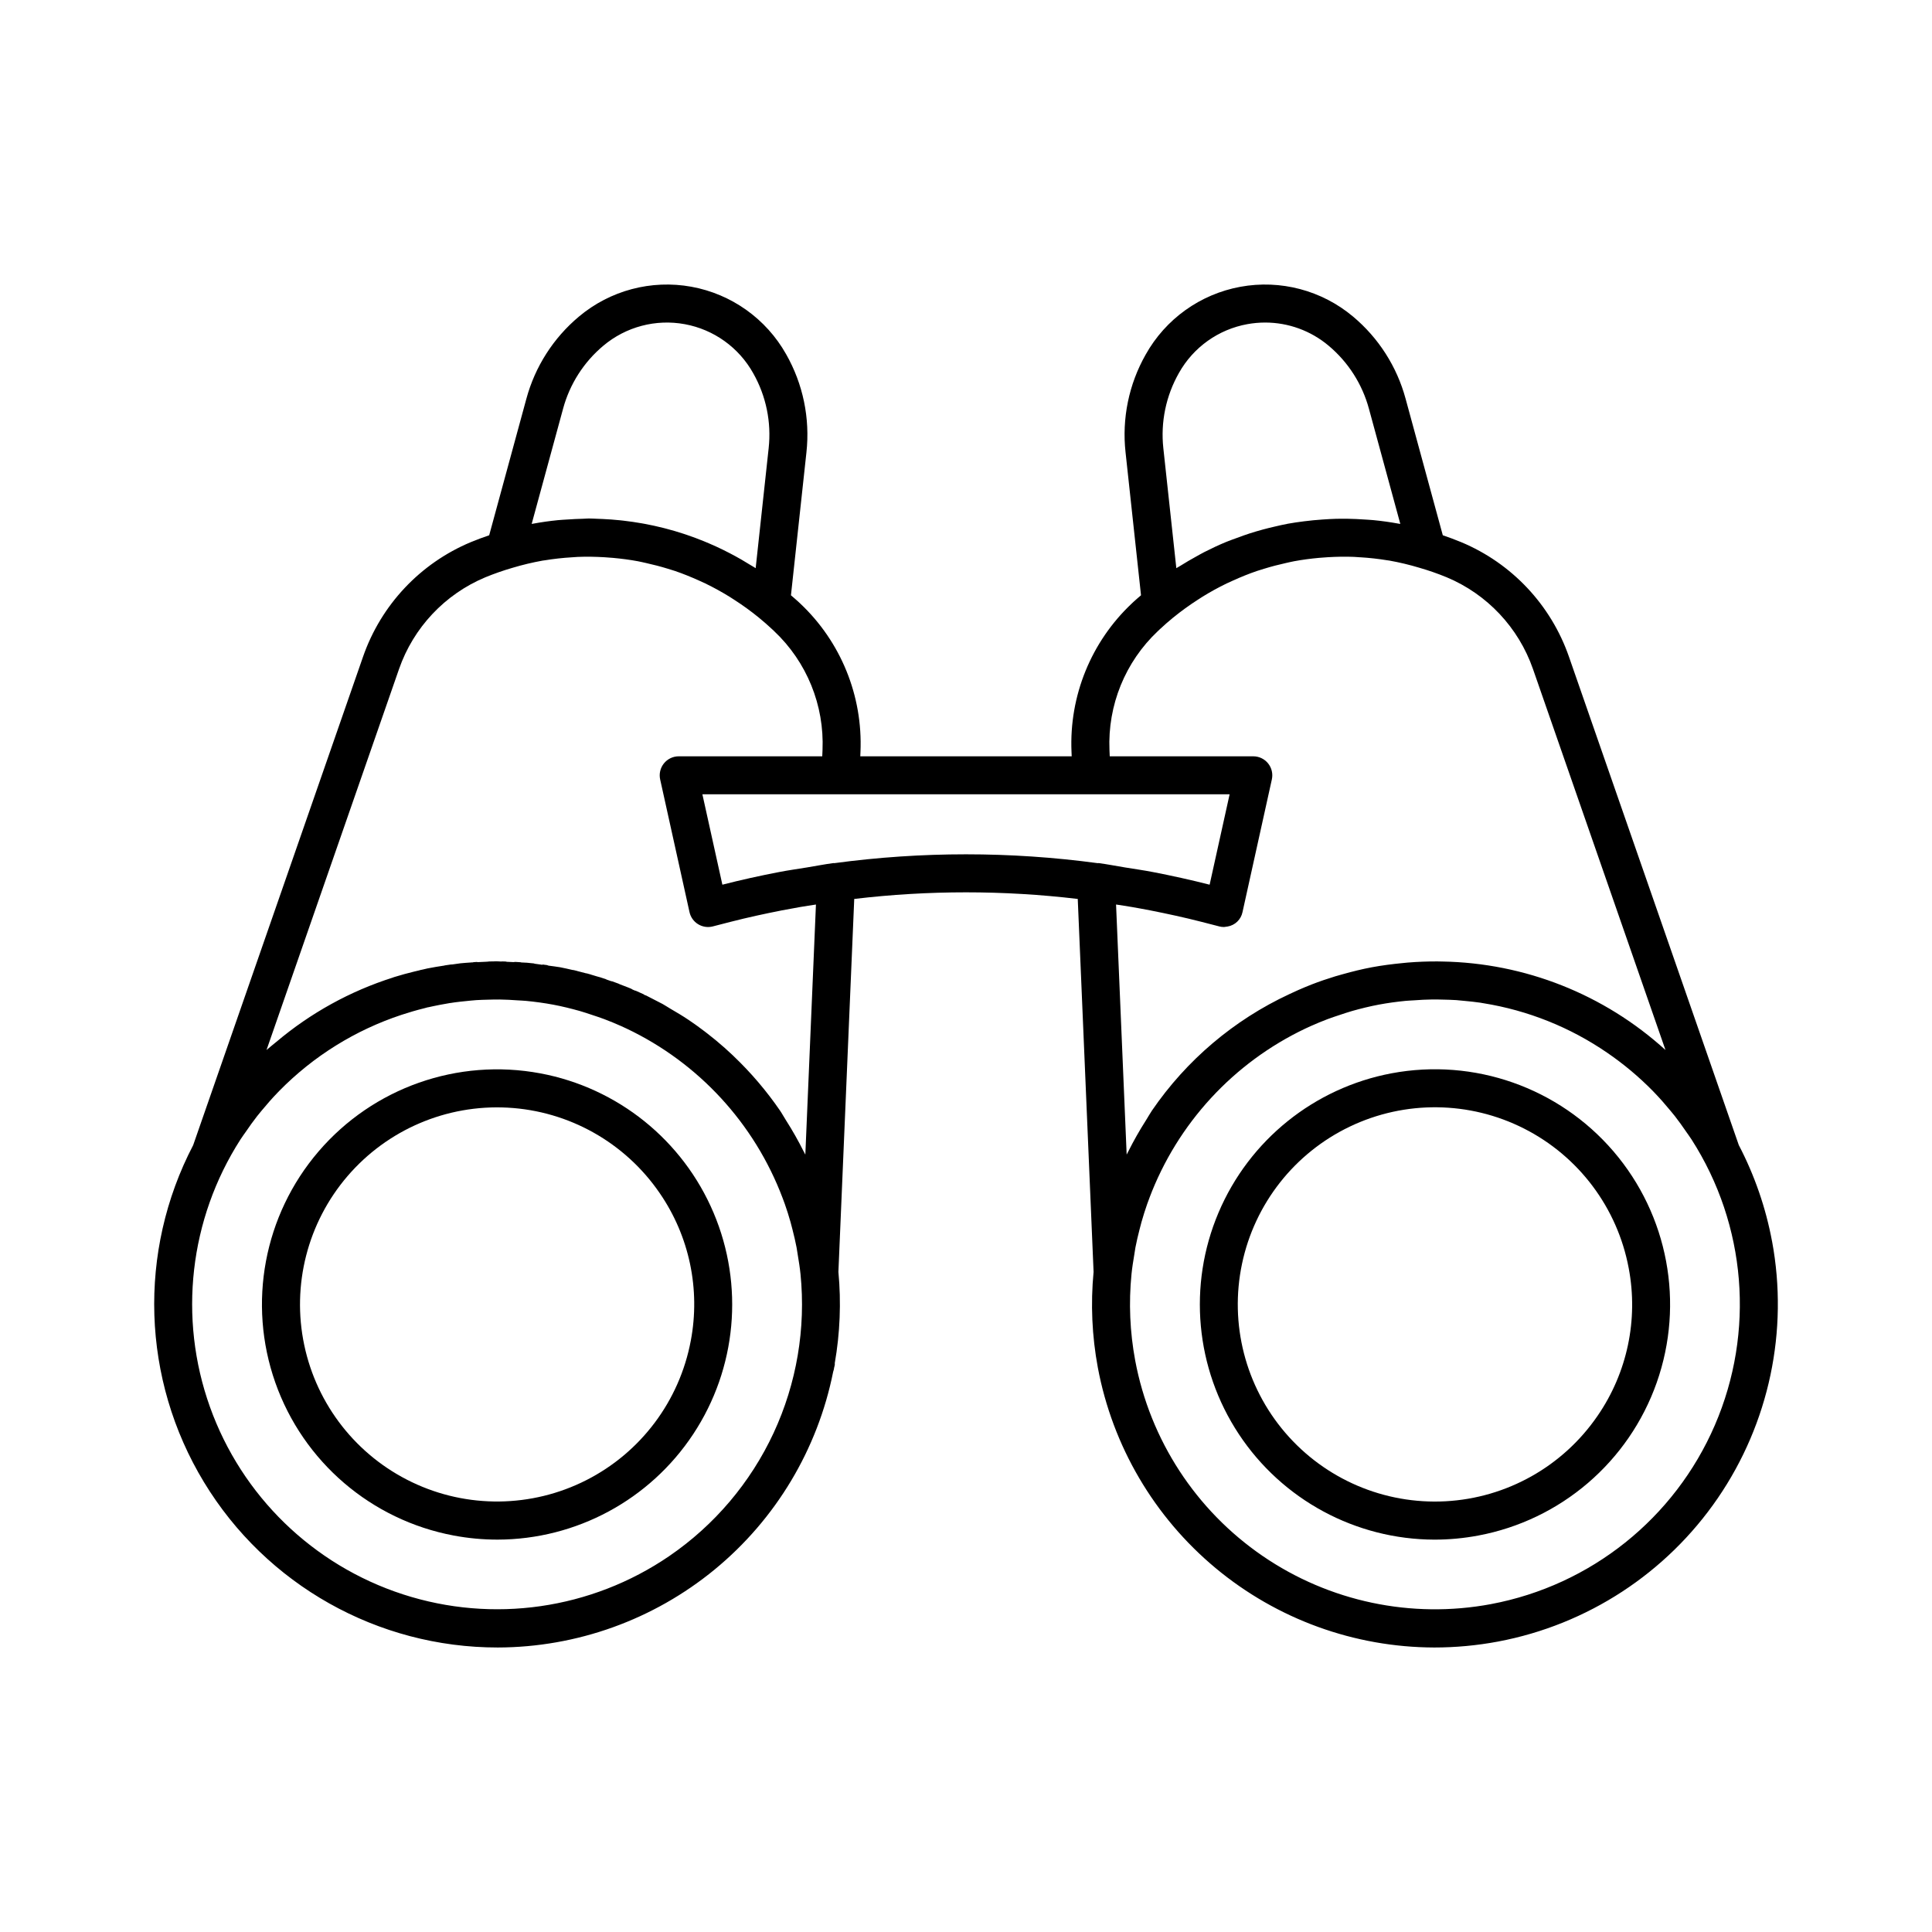
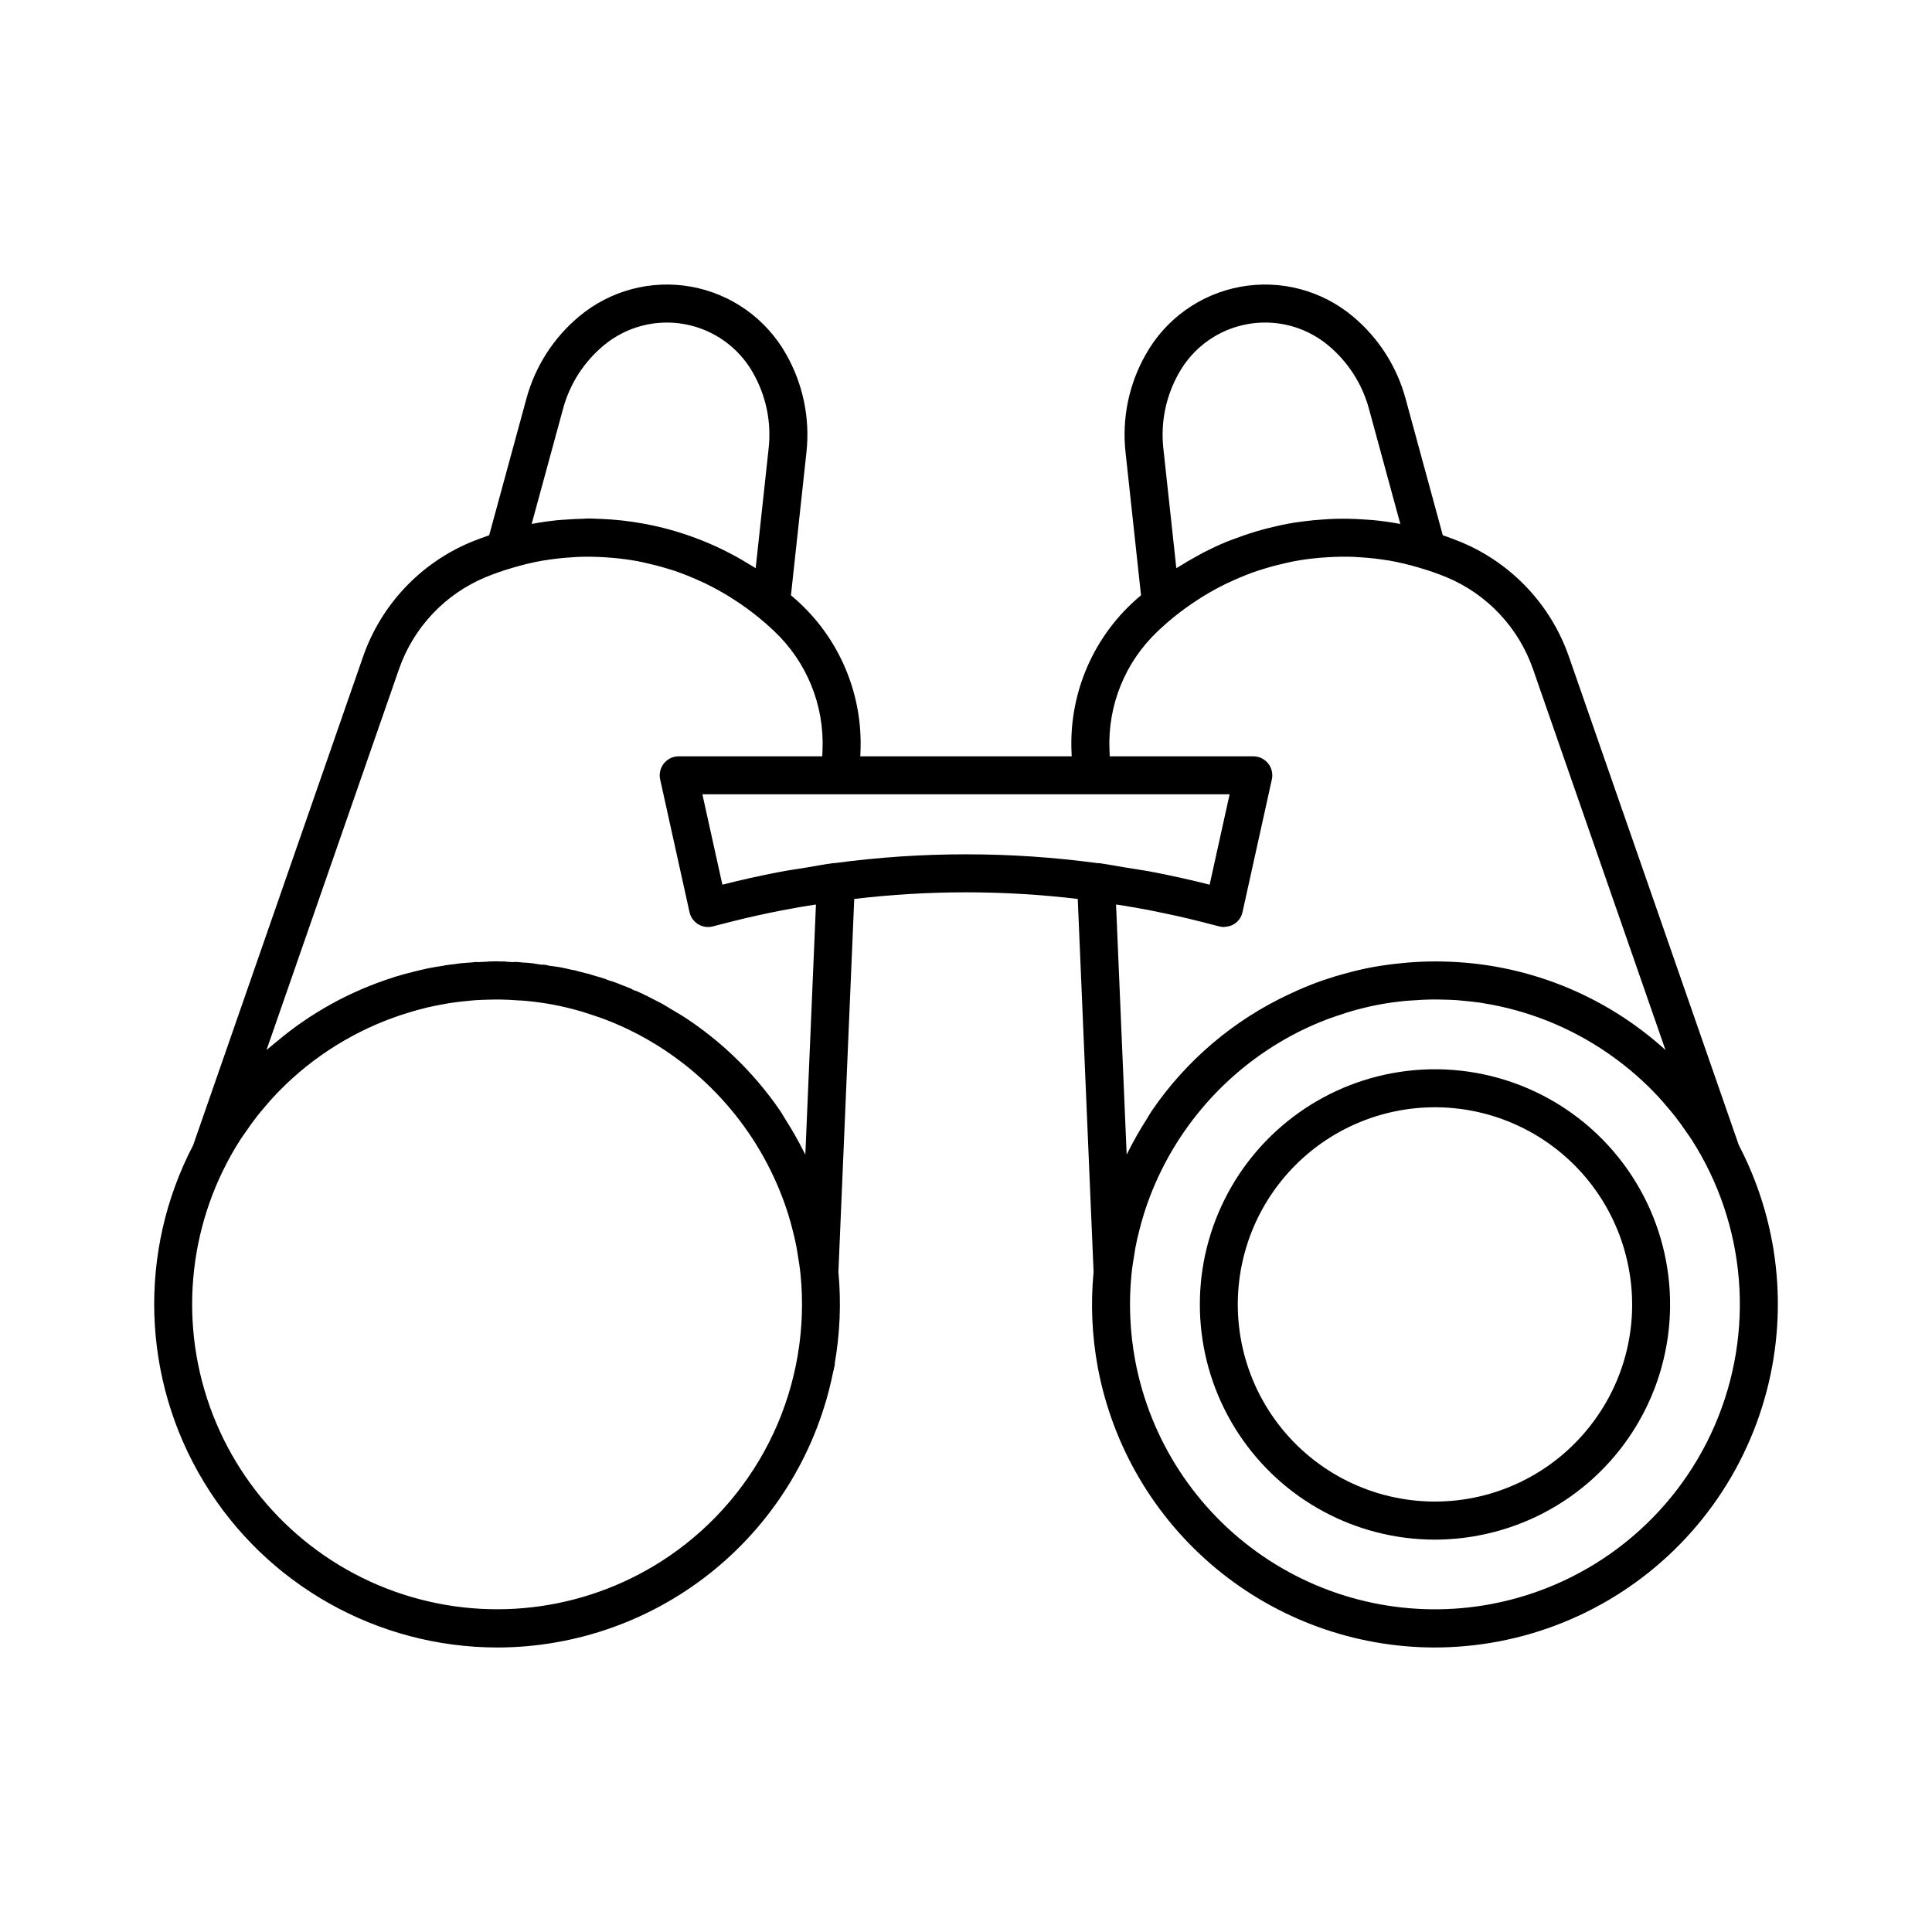
<svg xmlns="http://www.w3.org/2000/svg" fill="#000000" width="800px" height="800px" version="1.1" viewBox="144 144 512 512">
  <g>
-     <path d="m287.19 428.45c-21.879-4.094-44.281 3.793-58.77 20.695-14.488 16.898-18.855 40.246-11.465 61.242 7.394 20.996 25.426 36.453 47.309 40.551 3.82 0.715 7.703 1.078 11.594 1.078 20.879-0.043 40.348-10.543 51.855-27.965 11.512-17.418 13.531-39.445 5.383-58.668s-25.383-33.09-45.902-36.934zm39.875 70.852c-2.988 15.957-13.23 29.621-27.711 36.965-14.477 7.344-31.551 7.539-46.191 0.52-14.645-7.016-25.188-20.441-28.535-36.328-3.348-15.891 0.883-32.43 11.453-44.758 10.566-12.328 26.266-19.039 42.477-18.16 16.211 0.879 31.094 9.246 40.266 22.645 7.863 11.414 10.828 25.5 8.242 39.117z" />
    <path d="m613.61 472.96c-1.656-8.887-4.625-17.48-8.809-25.492l-45.027-129.47c-4.773-13.695-15.145-24.719-28.523-30.312-1.617-0.676-3.25-1.27-4.894-1.836l-9.863-36.199c-2.305-8.504-7.16-16.094-13.914-21.75-8.281-6.953-19.23-9.852-29.867-7.898-10.637 1.949-19.844 8.547-25.113 17.992-4.449 7.856-6.309 16.914-5.316 25.887l4.098 37.871c-0.66 0.582-1.344 1.133-1.988 1.742l-0.445 0.422c-10.785 10.152-16.621 24.492-15.988 39.293l0.051 1.227h-56.027l0.051-1.227c0.633-14.797-5.199-29.137-15.98-39.285l-0.461-0.434c-0.645-0.605-1.324-1.152-1.984-1.734l4.102-37.871v-0.004c0.988-9.023-0.895-18.125-5.383-26.012-5.293-9.398-14.5-15.953-25.113-17.883-10.617-1.926-21.539 0.973-29.797 7.914-6.758 5.656-11.613 13.246-13.918 21.75l-9.863 36.199c-1.641 0.562-3.273 1.16-4.894 1.832h0.004c-13.383 5.598-23.754 16.621-28.523 30.316l-45.031 129.48c-14.73 28.223-13.648 62.086 2.859 89.305 16.504 27.223 46.035 43.84 77.867 43.82 20.973-0.051 41.281-7.356 57.48-20.672 16.199-13.32 27.293-31.832 31.398-52.398 0.129-0.359 0.215-0.73 0.262-1.109v-0.02c0.094-0.301 0.156-0.609 0.188-0.922 0-0.062-0.035-0.113-0.035-0.176 1.402-8 1.73-16.156 0.973-24.242l4.195-98.836c19.676-2.336 39.559-2.336 59.234 0l4.195 98.836c-0.809 8.461-0.43 16.992 1.125 25.348 3.898 20.809 14.938 39.605 31.211 53.148 16.273 13.543 36.762 20.988 57.934 21.043 5.676 0 11.34-0.527 16.918-1.574 23.68-4.461 44.625-18.133 58.238-38.016 13.613-19.883 18.785-44.355 14.379-68.047zm-157.87-178.39-3.441-31.773c-0.758-6.934 0.695-13.926 4.144-19.98 3.816-6.797 10.469-11.535 18.141-12.918 1.551-0.281 3.125-0.422 4.703-0.422 6.152 0 12.105 2.176 16.812 6.137 5.18 4.34 8.906 10.164 10.676 16.684l8.324 30.543c-0.121-0.023-0.242-0.027-0.363-0.051-2.242-0.414-4.488-0.73-6.746-0.949-0.828-0.082-1.656-0.113-2.484-0.172-1.422-0.098-2.844-0.168-4.269-0.188-1.066-0.016-2.129-0.016-3.188 0.008-1.199 0.031-2.391 0.105-3.582 0.188-1.621 0.109-3.231 0.262-4.836 0.469-1.441 0.188-2.879 0.375-4.309 0.641-1.211 0.223-2.398 0.508-3.598 0.785-1.012 0.234-2.019 0.477-3.023 0.75-1.156 0.316-2.301 0.648-3.441 1.012-1.156 0.371-2.293 0.785-3.434 1.211-0.953 0.352-1.914 0.676-2.856 1.066-1.969 0.812-3.902 1.723-5.809 2.691-0.715 0.367-1.41 0.77-2.121 1.16-1.422 0.777-2.82 1.598-4.199 2.461-0.363 0.23-0.742 0.414-1.102 0.648zm-170.84-11.727 8.324-30.539v-0.004c1.77-6.523 5.492-12.348 10.676-16.688 5.984-5.027 13.902-7.117 21.586-5.699 7.688 1.414 14.34 6.191 18.137 13.02 3.41 6.027 4.836 12.977 4.078 19.859l-3.441 31.777c-0.488-0.32-0.996-0.59-1.492-0.898-0.758-0.473-1.52-0.938-2.293-1.379-1.012-0.586-2.035-1.141-3.07-1.68-0.621-0.324-1.246-0.645-1.875-0.949-1.211-0.594-2.434-1.148-3.672-1.676-0.473-0.203-0.941-0.402-1.418-0.594-1.395-0.566-2.805-1.094-4.227-1.578-0.344-0.117-0.684-0.234-1.027-0.348-1.535-0.504-3.086-0.961-4.648-1.367-0.262-0.066-0.52-0.137-0.785-0.203-1.621-0.406-3.25-0.766-4.894-1.07-0.238-0.043-0.473-0.09-0.711-0.129-1.637-0.289-3.281-0.527-4.934-0.719-0.285-0.035-0.57-0.066-0.855-0.094-1.578-0.164-3.16-0.281-4.75-0.352-0.398-0.02-0.801-0.031-1.199-0.043-0.785-0.023-1.566-0.086-2.352-0.086-0.527 0-1.059 0.066-1.582 0.074-1.32 0.023-2.641 0.098-3.965 0.188-0.883 0.059-1.762 0.09-2.644 0.18-2.203 0.219-4.398 0.531-6.586 0.934-0.121 0.027-0.25 0.035-0.379 0.059zm36.48 273.52c-20.684 14.141-46.754 17.895-70.586 10.156-23.828-7.734-42.727-26.086-51.16-49.68-8.43-23.594-5.445-49.762 8.082-70.852 0.457-0.711 0.961-1.379 1.438-2.074 0.961-1.398 1.938-2.789 2.988-4.125 0.398-0.512 0.816-1 1.227-1.5 1.336-1.613 2.715-3.199 4.18-4.711 0.168-0.176 0.332-0.352 0.504-0.523 9.035-9.184 20.133-16.082 32.367-20.117 1.961-0.648 3.949-1.227 5.965-1.727h0.004c0.328-0.082 0.645-0.188 0.973-0.262 0.055-0.012 0.109-0.008 0.168-0.02l1.387-0.301c1.117-0.238 2.238-0.449 3.363-0.641 0.34-0.055 0.676-0.125 1.012-0.18l0.121-0.008 1.137-0.168c0.969-0.133 1.941-0.23 2.914-0.328 0.848-0.086 1.695-0.184 2.551-0.242l0.238-0.02h0.008c0.996-0.066 1.996-0.086 2.992-0.113 1.043-0.027 2.086-0.059 3.133-0.047 1.621 0.016 3.242 0.113 4.867 0.227 0.75 0.051 1.496 0.07 2.25 0.145 2.363 0.234 4.727 0.551 7.086 0.992 2.394 0.449 4.738 1.031 7.055 1.68 1.121 0.316 2.215 0.695 3.312 1.059 1.074 0.352 2.148 0.707 3.207 1.105 1.488 0.562 2.953 1.168 4.394 1.812 0.492 0.219 0.984 0.445 1.473 0.676h0.004c19.082 9.055 33.906 25.156 41.363 44.914 0.191 0.512 0.391 1.02 0.57 1.535 0.559 1.582 1.066 3.188 1.523 4.812 0.188 0.66 0.352 1.324 0.523 1.988 0.402 1.578 0.785 3.168 1.09 4.781 0.129 0.68 0.215 1.367 0.328 2.051 0.27 1.637 0.535 3.269 0.703 4.934l0.004 0.012v0.004c1.449 14.434-1.016 28.988-7.129 42.145-6.117 13.152-15.66 24.414-27.629 32.609zm36.043-106.38c-0.141-0.285-0.301-0.559-0.441-0.844l-0.004 0.004c-1.406-2.809-2.957-5.547-4.644-8.195l-0.105-0.168c-0.52-0.809-0.961-1.652-1.508-2.449v-0.004c-3.586-5.223-7.707-10.059-12.293-14.43l-0.027-0.039c-1.531-1.457-3.113-2.863-4.754-4.219l-0.016-0.008-0.008-0.008-0.18-0.145c-0.637-0.527-1.285-1.039-1.938-1.547-0.102-0.078-0.195-0.16-0.297-0.234-0.031-0.023-0.066-0.027-0.098-0.051l-0.004-0.004c-0.023-0.02-0.031-0.051-0.055-0.07-0.801-0.617-1.617-1.223-2.441-1.812-0.035-0.023-0.078-0.027-0.113-0.051-0.035-0.023-0.039-0.059-0.07-0.082-0.66-0.469-1.328-0.926-2-1.379-1.562-1.051-3.184-2.004-4.809-2.953-0.684-0.398-1.324-0.84-2.019-1.223-0.211-0.117-0.426-0.215-0.637-0.328-0.867-0.469-1.746-0.918-2.629-1.355-0.387-0.191-0.762-0.406-1.152-0.594-0.094-0.043-0.195-0.035-0.289-0.074-0.137-0.082-0.246-0.191-0.391-0.258-0.668-0.312-1.34-0.613-2.016-0.906-0.082-0.035-0.168-0.023-0.246-0.055-0.09-0.039-0.18-0.074-0.27-0.113-0.129-0.055-0.254-0.121-0.387-0.176-0.109-0.055-0.191-0.141-0.309-0.191-0.316-0.133-0.637-0.258-0.953-0.387-0.629-0.258-1.27-0.484-1.906-0.73-0.121-0.047-0.238-0.105-0.359-0.152-0.043-0.02-0.078-0.051-0.125-0.07l-1.699-0.621c-0.086-0.031-0.176-0.012-0.262-0.039-0.398-0.141-0.801-0.285-1.203-0.422-0.09-0.035-0.164-0.102-0.258-0.133l-1.598-0.52-0.051-0.004c-0.246-0.078-0.5-0.137-0.75-0.211-0.492-0.148-0.977-0.301-1.473-0.445l-0.066-0.031-1.082-0.305c-0.059-0.016-0.117 0-0.176-0.012-0.789-0.215-1.582-0.426-2.379-0.621l-0.082-0.035-0.875-0.211c-0.059-0.012-0.117 0.008-0.176-0.004-1.117-0.25-2.227-0.523-3.359-0.734-1.012-0.191-2.023-0.27-3.035-0.426v0.004c-0.148-0.059-0.301-0.113-0.457-0.156l-1.184-0.156-0.008 0.082c-0.672-0.09-1.348-0.207-2.019-0.281-0.102-0.02-0.188-0.078-0.293-0.09l-1.117-0.109c-0.223-0.023-0.445-0.051-0.668-0.07-0.5-0.043-1-0.039-1.5-0.074-0.082-0.008-0.148-0.055-0.23-0.059l-1.406-0.086c-0.141-0.008-0.266 0.055-0.402 0.055-0.605-0.031-1.211-0.066-1.812-0.086-0.109-0.012-0.203-0.066-0.312-0.07l-0.965-0.027c-0.051 0-0.098 0.031-0.148 0.031-0.477-0.008-0.957-0.066-1.43-0.066-0.195 0-0.387 0.027-0.582 0.027-0.246 0-0.488 0.012-0.73 0.012l-0.578 0.008c-0.062 0-0.113 0.035-0.176 0.039-0.25 0.008-0.496 0.035-0.746 0.043-0.668 0.02-1.336 0.059-2.004 0.094-0.113 0-0.211-0.055-0.324-0.047l-0.91 0.066v0.039c-0.137 0.008-0.273 0.008-0.41 0.02v-0.023c-0.039 0.004-0.074 0.027-0.113 0.031-0.945 0.07-1.891 0.121-2.828 0.219-0.586 0.062-1.164 0.172-1.75 0.246-0.176 0.023-0.352 0.051-0.527 0.074-0.062 0.008-0.121-0.02-0.184-0.012l-1.719 0.25c-0.051 0.008-0.086 0.039-0.137 0.047-1.496 0.23-2.988 0.461-4.465 0.762-0.367 0.074-0.727 0.176-1.094 0.258l-0.707 0.152-0.223 0.051c-0.031 0.008-0.051 0.027-0.082 0.035-0.395 0.09-0.789 0.184-1.184 0.281h-0.023l-0.082 0.023c-1.785 0.438-3.551 0.906-5.301 1.453-0.152 0.051-0.305 0.105-0.461 0.152l0.012 0.008c-11.309 3.586-21.797 9.371-30.863 17.023l-0.148 0.121c-0.824 0.699-1.688 1.336-2.488 2.066l35.117-100.96c3.828-10.992 12.152-19.836 22.891-24.328 2.375-0.973 4.801-1.82 7.269-2.531 2.586-0.773 5.211-1.398 7.867-1.879 0.172-0.031 0.348-0.043 0.52-0.074l0.004 0.004c2.414-0.398 4.848-0.668 7.289-0.812 0.516-0.031 1.031-0.086 1.547-0.105 2.336-0.098 4.664-0.047 6.988 0.086 0.773 0.047 1.547 0.102 2.316 0.172 2.227 0.203 4.441 0.488 6.633 0.898 0.75 0.141 1.492 0.324 2.238 0.488 1.91 0.422 3.801 0.914 5.672 1.492 0.633 0.195 1.27 0.375 1.895 0.59 2.148 0.734 4.258 1.59 6.34 2.531 0.574 0.258 1.152 0.512 1.719 0.785 2.215 1.074 4.375 2.266 6.469 3.562 0.398 0.246 0.789 0.508 1.184 0.762 2.25 1.445 4.414 3.012 6.484 4.699 1.234 1.012 2.445 2.059 3.617 3.164l0.461 0.434v0.004c8.656 8.145 13.336 19.652 12.828 31.527l-0.07 1.656h-38.039l0.004-0.004c-1.527 0-2.973 0.695-3.93 1.887-0.957 1.188-1.32 2.75-0.992 4.242l7.777 35.164c0.293 1.332 1.117 2.488 2.281 3.203 1.164 0.711 2.566 0.926 3.887 0.586l4.781-1.23c4.461-1.148 8.957-2.117 13.465-3.008 1.629-0.32 3.269-0.609 4.91-0.902 1.391-0.246 2.789-0.438 4.184-0.66zm7.656-77.238c-0.078 0.008-0.152-0.031-0.23-0.02-2.352 0.32-4.66 0.773-6.992 1.156-2.453 0.402-4.914 0.742-7.356 1.215-5.102 0.98-10.141 2.094-15.062 3.356l-5.297-23.953h139.72l-5.297 23.953c-4.926-1.258-9.965-2.371-15.062-3.356-2.441-0.473-4.902-0.812-7.356-1.215-2.336-0.383-4.641-0.836-6.992-1.156-0.078-0.012-0.152 0.027-0.23 0.02l-0.004 0.004c-23.176-3.129-46.668-3.129-69.844 0zm77.5 77.242-2.812-66.281c1.395 0.223 2.793 0.414 4.18 0.66 1.645 0.293 3.285 0.582 4.914 0.902 4.508 0.895 9.004 1.863 13.465 3.008l4.781 1.23-0.004 0.004c0.41 0.105 0.832 0.16 1.258 0.156 0.168 0 0.328-0.051 0.496-0.066 0.168-0.02 0.309-0.035 0.465-0.066v0.004c1.98-0.332 3.555-1.852 3.957-3.82l7.777-35.164c0.328-1.492-0.035-3.055-0.992-4.242-0.957-1.191-2.402-1.883-3.93-1.883h-38.039l-0.07-1.656c-0.504-11.879 4.18-23.387 12.836-31.535l0.445-0.422c1.18-1.109 2.398-2.168 3.637-3.184l0.004 0.004c2.062-1.68 4.219-3.242 6.457-4.68 0.402-0.262 0.801-0.527 1.211-0.777h-0.004c2.09-1.297 4.246-2.484 6.457-3.555 0.57-0.277 1.152-0.531 1.73-0.789 2.074-0.938 4.18-1.793 6.32-2.523 0.641-0.219 1.289-0.402 1.934-0.602 1.852-0.574 3.727-1.062 5.621-1.48 0.758-0.168 1.512-0.352 2.277-0.496 2.176-0.406 4.375-0.691 6.586-0.895 0.793-0.074 1.59-0.133 2.387-0.176 2.301-0.133 4.613-0.18 6.926-0.086 0.543 0.023 1.086 0.078 1.629 0.113l0.004-0.008c2.402 0.145 4.801 0.414 7.18 0.801 0.195 0.031 0.395 0.051 0.59 0.082v0.004c2.656 0.477 5.281 1.105 7.867 1.883 2.461 0.707 4.883 1.551 7.25 2.523 10.742 4.492 19.062 13.336 22.891 24.328l35.113 100.96c-16.234-14.758-37.289-23.098-59.223-23.453-0.402-0.008-0.805-0.02-1.211-0.023-2.609-0.012-5.227 0.09-7.859 0.301-0.477 0.039-0.957 0.094-1.434 0.141-2.695 0.262-5.391 0.605-8.098 1.109-2.582 0.484-5.109 1.113-7.609 1.812-0.688 0.191-1.375 0.375-2.059 0.582-2.137 0.652-4.242 1.371-6.305 2.172-1.199 0.461-2.371 0.973-3.547 1.48-0.793 0.348-1.578 0.711-2.359 1.082h0.004c-14.68 6.832-27.25 17.488-36.395 30.855-0.543 0.797-0.988 1.637-1.504 2.445l-0.125 0.203v-0.004c-1.68 2.641-3.227 5.367-4.629 8.168-0.141 0.285-0.305 0.559-0.441 0.848zm96.566 119.12-0.004-0.004c-21.066 3.945-42.84-0.641-60.523-12.75-17.688-12.109-29.836-30.746-33.781-51.816-1.41-7.559-1.738-15.281-0.973-22.934l0.004-0.012c0.164-1.656 0.434-3.281 0.699-4.906 0.113-0.695 0.203-1.395 0.332-2.086 0.305-1.605 0.684-3.184 1.086-4.754 0.172-0.676 0.34-1.348 0.531-2.019 0.457-1.613 0.961-3.211 1.512-4.785 0.188-0.527 0.387-1.051 0.586-1.578l-0.004-0.008c7.457-19.746 22.277-35.836 41.348-44.887 0.492-0.23 0.98-0.457 1.477-0.676 1.441-0.648 2.906-1.25 4.394-1.812 1.059-0.395 2.129-0.754 3.207-1.105 1.102-0.363 2.195-0.742 3.312-1.059 2.316-0.648 4.664-1.23 7.055-1.68 2.367-0.445 4.742-0.762 7.113-0.996 0.691-0.066 1.379-0.086 2.066-0.133 1.703-0.125 3.406-0.223 5.106-0.238 0.934-0.008 1.859 0.02 2.789 0.043 1.16 0.027 2.312 0.051 3.465 0.129 0.73 0.051 1.453 0.137 2.176 0.207 1.391 0.133 2.785 0.266 4.164 0.473 0.281 0.043 0.559 0.102 0.844 0.148l-0.004-0.004c11.773 1.891 22.977 6.375 32.805 13.125 4.328 2.961 8.359 6.336 12.039 10.074 0.152 0.152 0.297 0.309 0.445 0.465 1.48 1.527 2.871 3.129 4.223 4.762 0.402 0.496 0.82 0.977 1.215 1.48 1.047 1.332 2.019 2.719 2.981 4.113 0.48 0.707 0.992 1.379 1.457 2.102l-0.004-0.004c14.52 22.637 16.832 51.008 6.176 75.695-10.652 24.688-32.887 42.465-59.316 47.426z" />
    <path d="m512.81 428.43c-20.523 3.852-37.75 17.719-45.895 36.941-8.148 19.227-6.125 41.25 5.379 58.672 11.508 17.422 30.973 27.926 51.852 27.977 3.891 0 7.769-0.363 11.594-1.082 21.887-4.094 39.922-19.555 47.316-40.555 7.394-21.004 3.023-44.352-11.465-61.258-14.492-16.902-36.898-24.793-58.781-20.695zm54.57 90.766c-9.176 13.402-24.062 21.777-40.281 22.656-16.219 0.879-31.926-5.836-42.496-18.168-10.57-12.332-14.805-28.879-11.453-44.773 3.348-15.895 13.898-29.324 28.547-36.344 14.648-7.019 31.727-6.824 46.211 0.523s24.73 21.016 27.715 36.98c2.59 13.621-0.379 27.707-8.242 39.125z" />
  </g>
</svg>